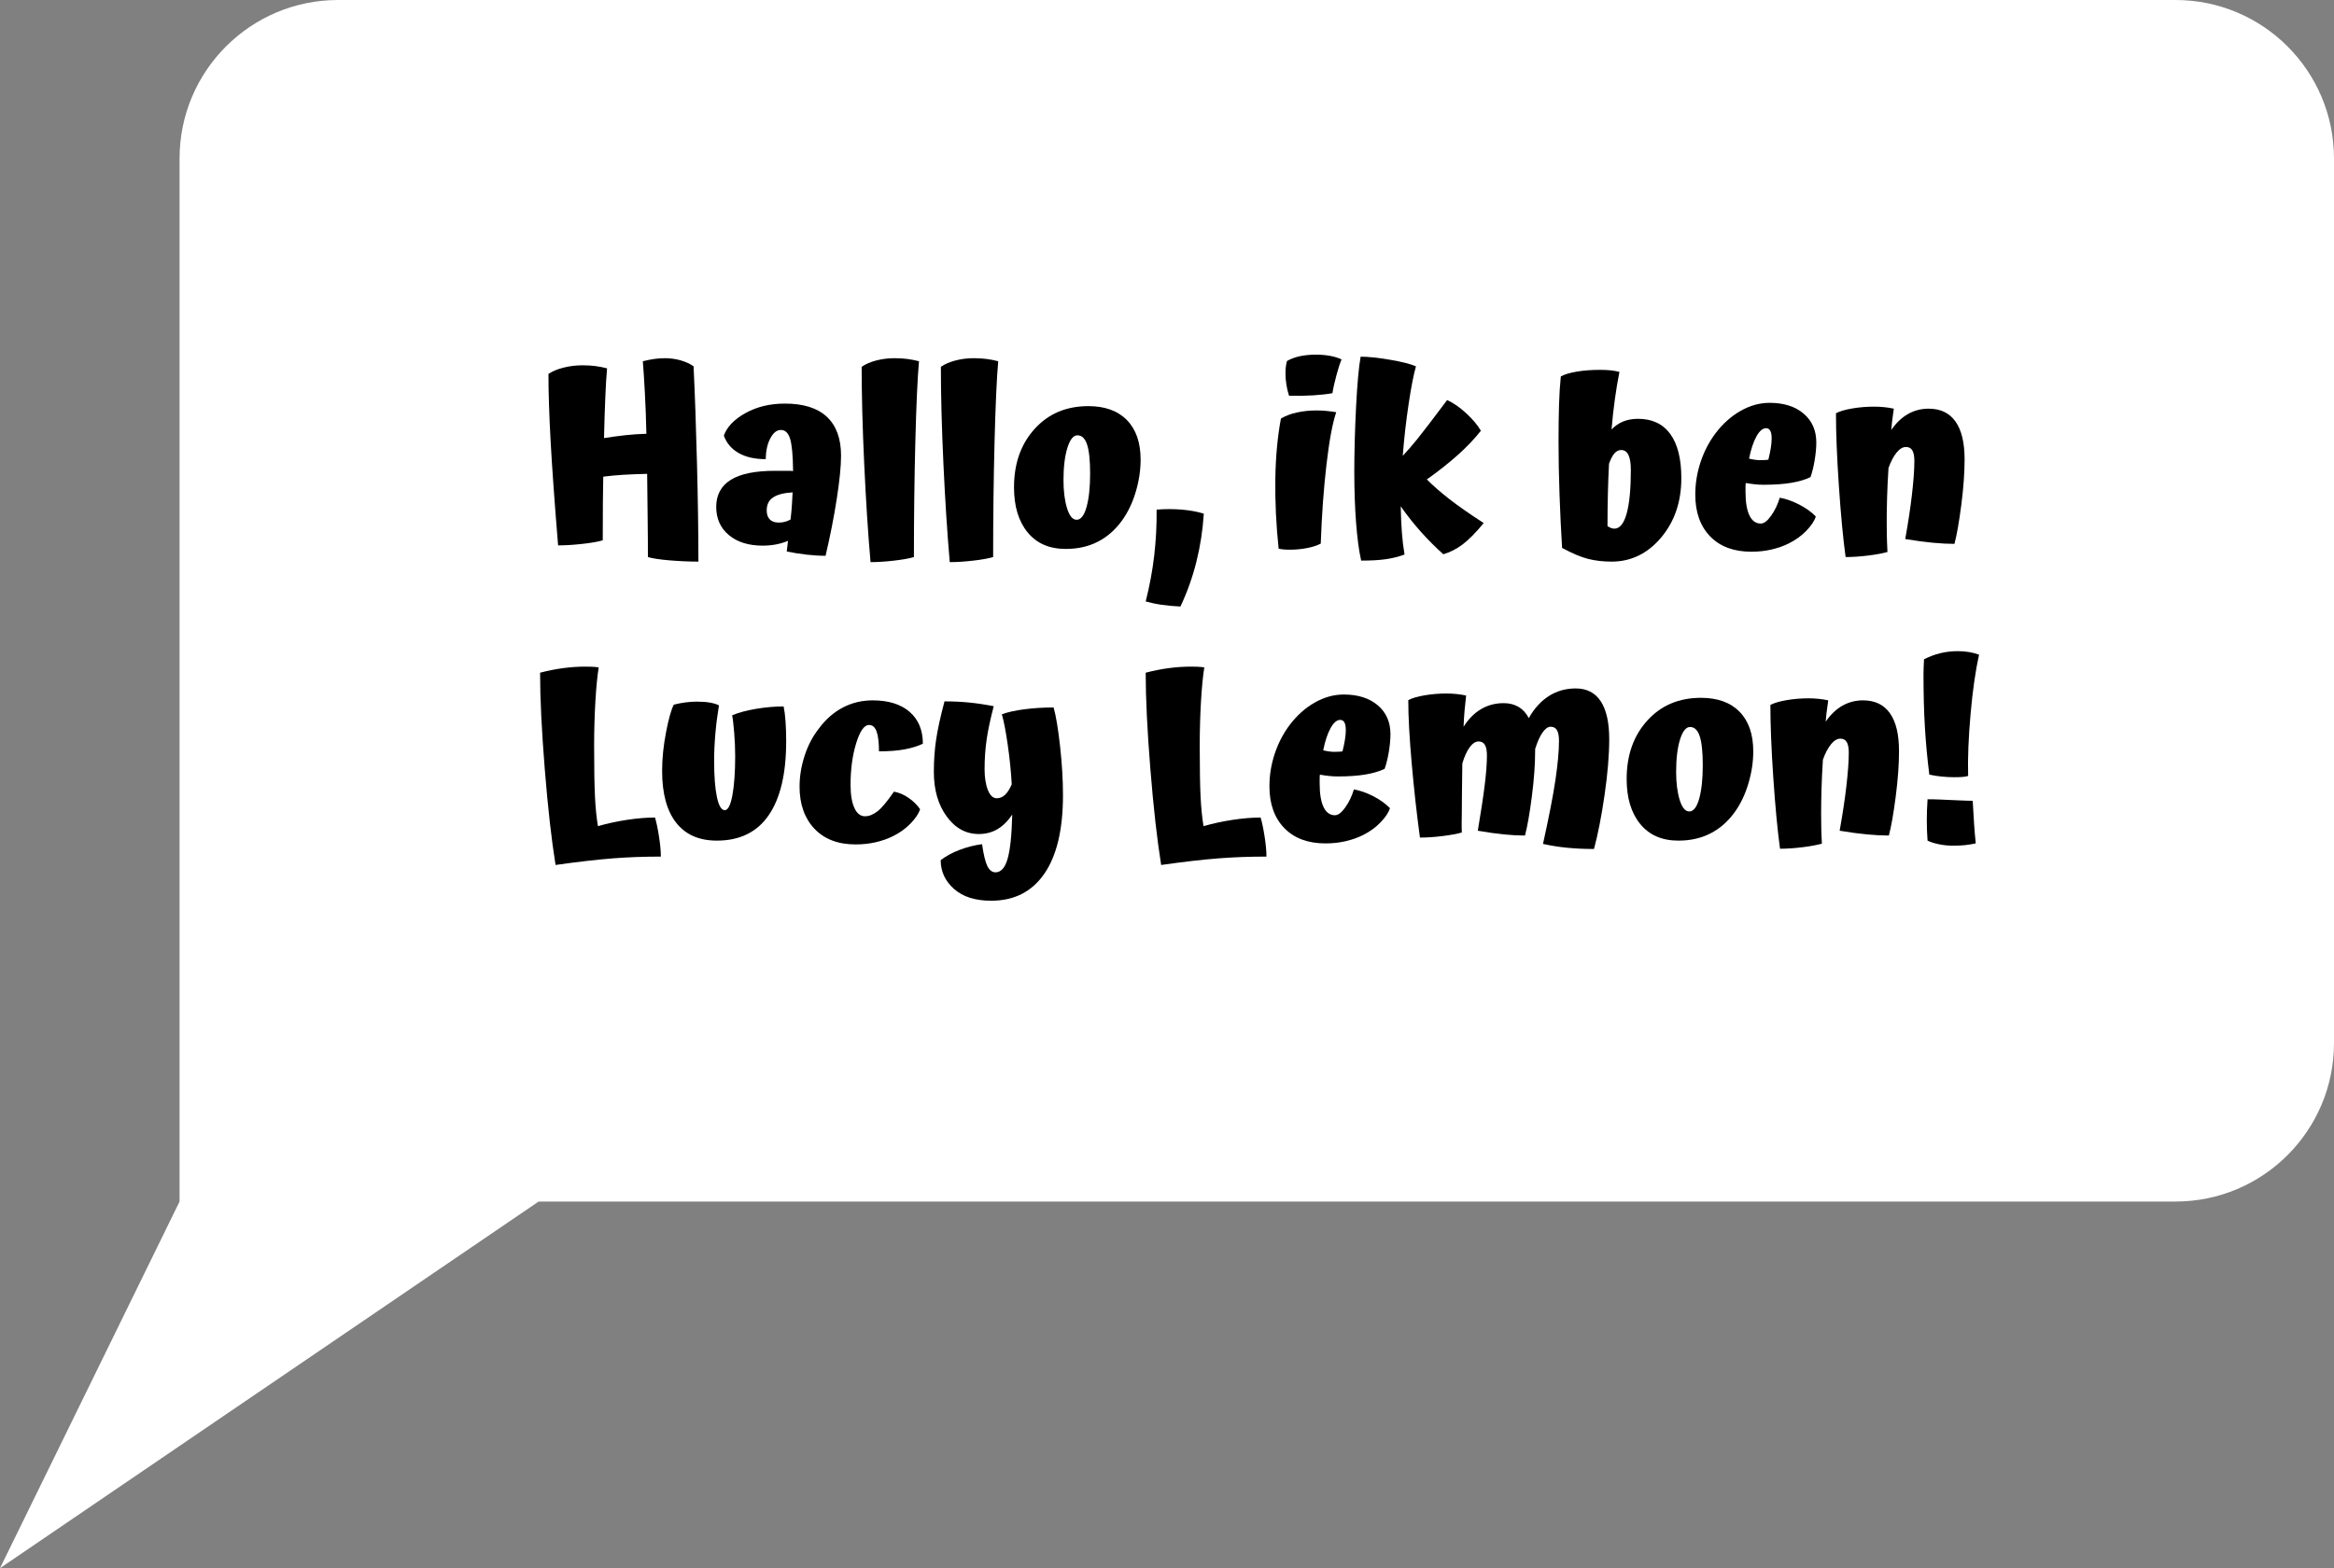
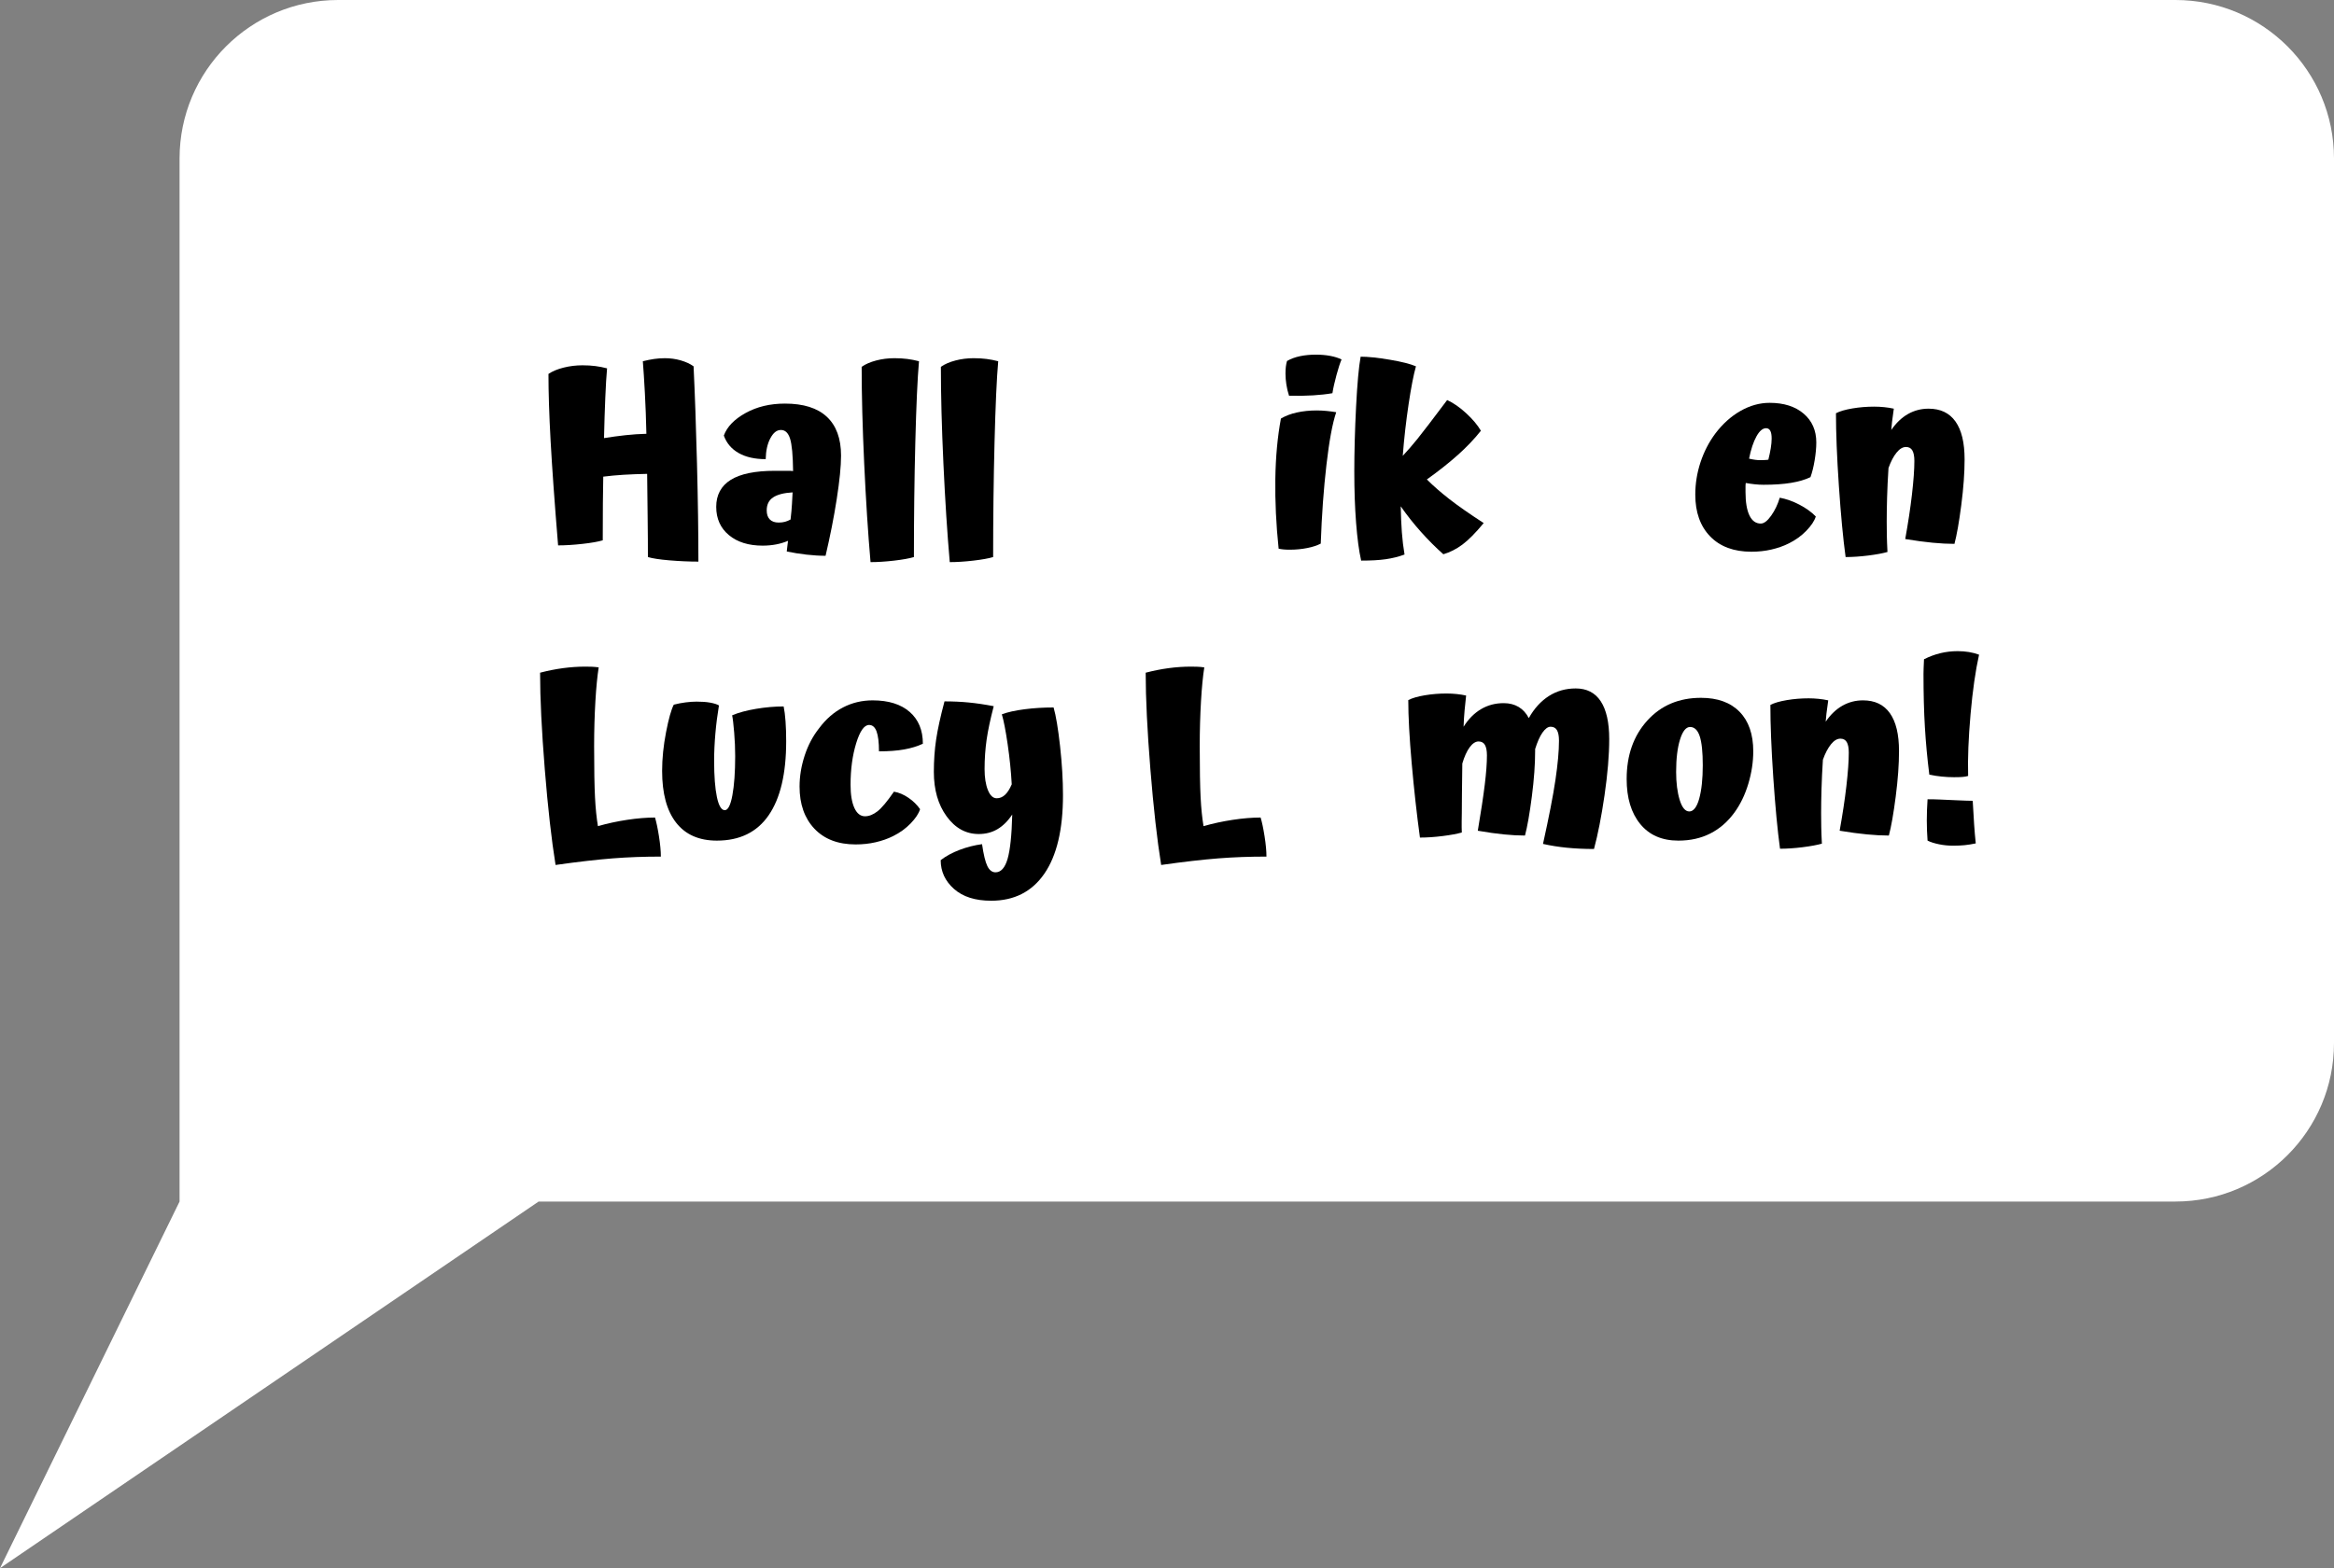
<svg xmlns="http://www.w3.org/2000/svg" id="Layer_1" data-name="Layer 1" viewBox="0 0 367.98 247.31">
  <rect x="0" y="0" width="367.98" height="247.31" fill="#808080" stroke="none" />
  <defs>
    <style>
      .cls-1 {
        fill: #fff;
      }
    </style>
  </defs>
  <path class="cls-1" d="M342.98,0H53.31C39.5,0,28.31,11.19,28.31,25v164.49L0,247.31l84.92-57.82h258.06c13.81,0,25-11.19,25-25V25C367.98,11.19,356.79,0,342.98,0Z" />
  <g>
    <path d="M109.35,57.77c.21,4.37.39,9.49.54,15.36.15,5.87.22,11.01.22,15.44-1.47,0-2.99-.07-4.56-.2-1.57-.13-2.71-.31-3.4-.52,0-1.73-.01-3.76-.04-6.08-.03-2.32-.05-4.67-.08-7.04-1.31.03-2.53.07-3.68.14-1.15.07-2.23.17-3.24.3-.03,1.33-.05,2.74-.06,4.22s-.02,3.42-.02,5.82c-.69.21-1.75.4-3.18.56-1.43.16-2.71.24-3.86.24-.56-6.8-.95-12.28-1.18-16.44-.23-4.16-.34-7.69-.34-10.6.64-.43,1.44-.76,2.4-1,.96-.24,1.95-.36,2.96-.36.75,0,1.43.04,2.04.12.61.08,1.23.2,1.84.36-.11,1.2-.2,2.75-.28,4.64-.08,1.89-.15,4.01-.2,6.36,1.17-.19,2.31-.34,3.4-.46s2.19-.19,3.28-.22c-.05-2.32-.13-4.47-.24-6.46-.11-1.99-.21-3.65-.32-4.98.64-.16,1.23-.28,1.78-.36s1.11-.12,1.7-.12c.85,0,1.68.11,2.48.34.8.23,1.48.54,2.04.94Z" />
    <path d="M132.6,71.85c0,1.68-.23,3.97-.68,6.86-.45,2.89-1.04,5.87-1.76,8.94-.93,0-1.93-.06-3-.18-1.07-.12-2.11-.29-3.12-.5.05-.45.09-.8.12-1.04.03-.24.05-.45.08-.64-.56.24-1.17.43-1.84.56-.67.13-1.39.2-2.16.2-2.21,0-3.99-.55-5.32-1.66s-2-2.59-2-4.46.77-3.31,2.3-4.26c1.53-.95,3.85-1.42,6.94-1.42h2.04c.35,0,.63.01.84.04-.03-2.51-.19-4.21-.48-5.12-.29-.91-.77-1.36-1.44-1.36s-1.19.43-1.66,1.3c-.47.87-.71,1.97-.74,3.3-1.71,0-3.13-.32-4.26-.96-1.13-.64-1.91-1.56-2.34-2.76.51-1.39,1.65-2.57,3.44-3.56,1.79-.99,3.85-1.48,6.2-1.48,2.91,0,5.11.69,6.6,2.08,1.49,1.39,2.24,3.43,2.24,6.12ZM120.88,80.49c0,.61.16,1.09.48,1.42s.79.5,1.4.5c.37,0,.71-.04,1-.12.29-.08.59-.2.88-.36.11-.93.18-1.74.22-2.42.04-.68.07-1.3.1-1.86-1.39.08-2.41.35-3.08.8-.67.45-1,1.13-1,2.04Z" />
    <path d="M144.09,87.85c-.69.21-1.73.4-3.1.56-1.37.16-2.62.24-3.74.24-.4-4.56-.73-9.74-1-15.54-.27-5.8-.4-10.89-.4-15.26.61-.43,1.38-.76,2.3-1,.92-.24,1.87-.36,2.86-.36.75,0,1.43.04,2.04.12.61.08,1.23.2,1.84.36-.24,2.69-.43,6.96-.58,12.8-.15,5.84-.22,11.87-.22,18.08Z" />
    <path d="M156.58,87.85c-.69.21-1.73.4-3.1.56-1.37.16-2.62.24-3.74.24-.4-4.56-.73-9.74-1-15.54-.27-5.8-.4-10.89-.4-15.26.61-.43,1.38-.76,2.3-1,.92-.24,1.87-.36,2.86-.36.75,0,1.43.04,2.04.12s1.23.2,1.84.36c-.24,2.69-.43,6.96-.58,12.8-.15,5.84-.22,11.87-.22,18.08Z" />
-     <path d="M159.87,76.85c0-3.76,1.09-6.83,3.26-9.22,2.17-2.39,4.99-3.58,8.46-3.58,2.61,0,4.64.73,6.08,2.2,1.44,1.47,2.16,3.55,2.16,6.24,0,1.68-.26,3.39-.78,5.12-.52,1.73-1.25,3.24-2.18,4.52-1.07,1.47-2.34,2.57-3.82,3.32-1.48.75-3.15,1.12-5.02,1.12-2.59,0-4.59-.87-6.02-2.62-1.43-1.75-2.14-4.11-2.14-7.1ZM171.87,74.69c0-2.08-.16-3.61-.48-4.58-.32-.97-.83-1.46-1.52-1.46-.64,0-1.17.65-1.58,1.96-.41,1.31-.62,3.01-.62,5.12,0,1.73.19,3.21.56,4.42.37,1.21.88,1.82,1.52,1.82s1.19-.67,1.56-2.02c.37-1.35.56-3.1.56-5.26Z" />
-     <path d="M182.35,80.37c1.36-.11,2.69-.11,3.98,0,1.29.11,2.45.32,3.46.64-.16,2.59-.55,5.11-1.16,7.56-.61,2.45-1.45,4.81-2.52,7.08-1.12-.05-2.13-.15-3.02-.28-.89-.13-1.71-.31-2.46-.52.61-2.4,1.06-4.8,1.34-7.2s.41-4.83.38-7.28Z" />
    <path d="M201.95,66.01c.72-.43,1.56-.75,2.52-.96.96-.21,2-.32,3.12-.32.53,0,1.06.03,1.58.08.52.05,1.02.12,1.5.2-.59,1.73-1.1,4.49-1.54,8.28-.44,3.79-.74,7.93-.9,12.44-.56.29-1.27.53-2.14.7-.87.17-1.77.26-2.7.26-.4,0-.75-.01-1.04-.04-.29-.03-.55-.07-.76-.12-.4-3.81-.57-7.47-.52-10.98.05-3.51.35-6.69.88-9.54ZM207.51,55.93c.8,0,1.55.07,2.24.2.69.13,1.28.32,1.76.56-.24.56-.51,1.38-.8,2.46-.29,1.08-.51,2.03-.64,2.86-.91.16-1.92.27-3.04.34-1.12.07-2.39.09-3.8.06-.19-.59-.33-1.17-.42-1.76-.09-.59-.14-1.16-.14-1.72,0-.43.02-.8.06-1.12.04-.32.1-.61.18-.88.61-.35,1.3-.6,2.06-.76s1.61-.24,2.54-.24Z" />
    <path d="M220.84,79.85c.03,1.55.09,2.92.18,4.12.09,1.2.23,2.36.42,3.48-.93.35-1.92.59-2.96.74-1.04.15-2.33.22-3.88.22-.35-1.55-.61-3.54-.8-5.98-.19-2.44-.28-5.14-.28-8.1s.09-6.49.28-10.18c.19-3.69.43-6.33.72-7.9,1.17,0,2.71.16,4.6.48,1.89.32,3.27.67,4.12,1.04-.37,1.31-.76,3.3-1.16,5.98-.4,2.68-.71,5.39-.92,8.14.75-.8,1.52-1.69,2.32-2.68.8-.99,2.36-3.03,4.68-6.12.99.45,1.99,1.15,3,2.08,1.01.93,1.79,1.85,2.32,2.76-1.04,1.31-2.25,2.58-3.64,3.82-1.39,1.24-3.01,2.53-4.88,3.86,1.01,1.01,2.19,2.04,3.52,3.08s3.15,2.31,5.44,3.8c-1.28,1.55-2.39,2.67-3.34,3.38-.95.71-1.95,1.22-3.02,1.54-1.23-1.09-2.4-2.27-3.52-3.52s-2.19-2.6-3.2-4.04Z" />
-     <path d="M265.08,75.41c0,3.73-1.07,6.86-3.2,9.38s-4.73,3.78-7.8,3.78c-1.31,0-2.53-.14-3.66-.42s-2.51-.86-4.14-1.74c-.16-2.53-.29-5.3-.4-8.3s-.16-5.86-.16-8.58c0-2.19.03-4.11.08-5.76.05-1.65.15-3.12.28-4.4.56-.32,1.39-.57,2.5-.76,1.11-.19,2.33-.28,3.66-.28.72,0,1.3.03,1.74.08.44.05.89.13,1.34.24-.27,1.36-.51,2.8-.72,4.32-.21,1.52-.39,3.11-.52,4.76.53-.56,1.15-.98,1.84-1.26.69-.28,1.47-.42,2.32-.42,2.24,0,3.94.8,5.1,2.4,1.16,1.6,1.74,3.92,1.74,6.96ZM253.44,82.97c.19.13.37.23.56.3.19.07.36.1.52.1.85,0,1.5-.79,1.94-2.38.44-1.59.66-3.87.66-6.86,0-1.07-.13-1.86-.38-2.38-.25-.52-.63-.78-1.14-.78-.4,0-.75.17-1.06.52-.31.35-.59.89-.86,1.64-.08,1.52-.14,3.1-.18,4.74-.04,1.64-.06,3.34-.06,5.1Z" />
    <path d="M280.6,78.49c1.01.19,2.05.55,3.1,1.1,1.05.55,1.91,1.17,2.58,1.86-.21.69-.71,1.44-1.48,2.24s-1.69,1.47-2.76,2c-.85.43-1.78.75-2.78.98-1,.23-2.05.34-3.14.34-2.77,0-4.94-.81-6.5-2.42-1.56-1.61-2.34-3.81-2.34-6.58,0-1.73.27-3.43.82-5.1s1.33-3.18,2.34-4.54c1.15-1.52,2.47-2.71,3.96-3.56,1.49-.85,3.03-1.28,4.6-1.28,2.24,0,4.03.57,5.36,1.7,1.33,1.13,2,2.65,2,4.54,0,.85-.09,1.79-.26,2.82-.17,1.03-.39,1.91-.66,2.66-.83.4-1.85.7-3.06.9-1.21.2-2.66.3-4.34.3-.48,0-.95-.03-1.42-.08-.47-.05-.93-.12-1.38-.2-.03.16-.04.34-.04.54v.9c0,1.6.21,2.83.62,3.68.41.85,1.01,1.28,1.78,1.28.51,0,1.05-.41,1.64-1.24.59-.83,1.04-1.77,1.36-2.84ZM275.76,72.33c.32.08.63.14.94.18.31.04.57.06.78.06s.46,0,.74-.02c.28-.01.47-.03.58-.06.16-.64.29-1.24.38-1.8s.14-1.07.14-1.52c0-.56-.07-.97-.22-1.24-.15-.27-.37-.4-.66-.4-.53,0-1.04.43-1.52,1.3-.48.87-.87,2.03-1.16,3.5Z" />
    <path d="M297.46,82.21c0,.75,0,1.49.02,2.22.01.73.05,1.61.1,2.62-.75.21-1.76.4-3.04.56-1.28.16-2.47.24-3.56.24-.4-2.91-.75-6.64-1.06-11.2-.31-4.56-.46-8.39-.46-11.48.61-.32,1.48-.57,2.6-.76s2.27-.28,3.44-.28c.53,0,1.05.03,1.56.08.51.05,1.01.13,1.52.24-.13.96-.23,1.65-.28,2.08-.05.43-.09.85-.12,1.28.77-1.12,1.65-1.96,2.64-2.52s2.07-.84,3.24-.84c1.87,0,3.28.67,4.24,2.02.96,1.35,1.44,3.34,1.44,5.98,0,2.08-.17,4.47-.52,7.18-.35,2.71-.71,4.75-1.08,6.14-1.04,0-2.19-.06-3.44-.18-1.25-.12-2.69-.31-4.32-.58.45-2.51.81-4.85,1.06-7.02.25-2.17.38-3.94.38-5.3,0-.75-.11-1.3-.32-1.66-.21-.36-.55-.54-1-.54-.51,0-1,.29-1.48.88-.48.59-.91,1.4-1.28,2.44-.11,1.68-.18,3.22-.22,4.62-.04,1.4-.06,2.66-.06,3.78Z" />
    <path d="M103.27,128.93c.21.69.42,1.67.62,2.94.2,1.27.3,2.34.3,3.22-2.64,0-5.17.09-7.58.28-2.41.19-5.42.53-9.02,1.04-.64-3.97-1.21-9.01-1.7-15.1-.49-6.09-.74-11.17-.74-15.22,1.23-.32,2.43-.56,3.62-.72,1.19-.16,2.37-.24,3.54-.24.35,0,.69,0,1.02.02.33.01.69.05,1.06.1-.21,1.33-.39,3.11-.52,5.34-.13,2.23-.2,4.59-.2,7.1,0,3.63.05,6.32.14,8.08.09,1.76.25,3.27.46,4.52,1.49-.43,3.03-.76,4.62-1,1.59-.24,3.05-.36,4.38-.36Z" />
    <path d="M113.03,132.57c-2.83,0-4.97-.95-6.44-2.84-1.47-1.89-2.2-4.61-2.2-8.16,0-1.95.21-3.98.62-6.1.41-2.12.82-3.57,1.22-4.34.61-.16,1.23-.28,1.86-.36s1.21-.12,1.74-.12c.83,0,1.54.05,2.14.16.6.11,1.06.25,1.38.44-.24,1.44-.43,2.91-.56,4.4-.13,1.49-.2,2.93-.2,4.32,0,2.45.15,4.37.44,5.74.29,1.37.71,2.06,1.24,2.06.51,0,.91-.79,1.2-2.36.29-1.57.44-3.63.44-6.16,0-1.2-.05-2.45-.16-3.74-.11-1.29-.21-2.19-.32-2.7,1.01-.43,2.27-.77,3.76-1.02,1.49-.25,2.95-.38,4.36-.38.13.61.23,1.4.3,2.36.07.96.1,2,.1,3.12,0,5.12-.92,9.01-2.76,11.68-1.84,2.67-4.56,4-8.16,4Z" />
    <path d="M145.5,117.29c-.85.4-1.83.7-2.94.9s-2.43.3-3.98.3c0-1.41-.13-2.46-.38-3.14-.25-.68-.65-1.02-1.18-1.02-.77,0-1.45.97-2.04,2.9-.59,1.93-.88,4.11-.88,6.54,0,1.55.2,2.76.6,3.64.4.88.96,1.32,1.68,1.32.64,0,1.29-.26,1.96-.78.67-.52,1.53-1.55,2.6-3.1.77.13,1.53.45,2.28.96.75.51,1.36,1.11,1.84,1.8-.21.69-.71,1.44-1.48,2.24-.77.8-1.69,1.47-2.76,2-.85.43-1.78.75-2.78.98-1,.23-2.05.34-3.14.34-2.77,0-4.94-.83-6.5-2.48-1.56-1.65-2.34-3.87-2.34-6.64,0-1.63.27-3.25.8-4.88.53-1.63,1.29-3.07,2.28-4.32,1.07-1.44,2.32-2.53,3.76-3.28,1.44-.75,3-1.12,4.68-1.12,2.51,0,4.45.61,5.84,1.82,1.39,1.21,2.08,2.89,2.08,5.02Z" />
    <path d="M167.59,125.41c0,5.41-.98,9.54-2.94,12.38-1.96,2.84-4.75,4.26-8.38,4.26-2.51,0-4.46-.62-5.86-1.86-1.4-1.24-2.1-2.75-2.1-4.54.83-.64,1.82-1.18,2.98-1.62,1.16-.44,2.34-.74,3.54-.9.24,1.65.52,2.81.84,3.46.32.65.75.98,1.28.98.85,0,1.49-.7,1.9-2.1.41-1.4.66-3.74.74-7.02-.69,1.04-1.47,1.81-2.34,2.32-.87.51-1.85.76-2.94.76-2.03,0-3.71-.93-5.06-2.78-1.35-1.85-2.02-4.19-2.02-7.02,0-1.79.12-3.49.36-5.1.24-1.61.68-3.62,1.32-6.02,1.36,0,2.65.06,3.86.18,1.21.12,2.51.31,3.9.58-.53,2.05-.91,3.81-1.12,5.28-.21,1.47-.32,3.01-.32,4.64,0,1.33.17,2.43.52,3.3.35.87.81,1.3,1.4,1.3.48,0,.91-.18,1.3-.54.39-.36.74-.91,1.06-1.66-.11-2-.32-4.1-.64-6.3-.32-2.2-.63-3.78-.92-4.74.93-.35,2.13-.61,3.6-.8,1.47-.19,2.99-.28,4.56-.28.37,1.28.71,3.31,1.02,6.1.31,2.79.46,5.37.46,7.74Z" />
    <path d="M198.75,128.93c.21.69.42,1.67.62,2.94.2,1.27.3,2.34.3,3.22-2.64,0-5.17.09-7.58.28-2.41.19-5.42.53-9.02,1.04-.64-3.97-1.21-9.01-1.7-15.1-.49-6.09-.74-11.17-.74-15.22,1.23-.32,2.43-.56,3.62-.72,1.19-.16,2.37-.24,3.54-.24.35,0,.69,0,1.02.02.33.01.69.05,1.06.1-.21,1.33-.39,3.11-.52,5.34-.13,2.23-.2,4.59-.2,7.1,0,3.63.05,6.32.14,8.08.09,1.76.25,3.27.46,4.52,1.49-.43,3.03-.76,4.62-1,1.59-.24,3.05-.36,4.38-.36Z" />
-     <path d="M213.46,124.49c1.01.19,2.05.55,3.1,1.1,1.05.55,1.91,1.17,2.58,1.86-.21.69-.71,1.44-1.48,2.24s-1.69,1.47-2.76,2c-.85.43-1.78.75-2.78.98-1,.23-2.05.34-3.14.34-2.77,0-4.94-.81-6.5-2.42-1.56-1.61-2.34-3.81-2.34-6.58,0-1.73.27-3.43.82-5.1s1.33-3.18,2.34-4.54c1.15-1.52,2.47-2.71,3.96-3.56,1.49-.85,3.03-1.28,4.6-1.28,2.24,0,4.03.57,5.36,1.7,1.33,1.13,2,2.65,2,4.54,0,.85-.09,1.79-.26,2.82-.17,1.03-.39,1.91-.66,2.66-.83.4-1.85.7-3.06.9-1.21.2-2.66.3-4.34.3-.48,0-.95-.03-1.42-.08-.47-.05-.93-.12-1.38-.2-.03.16-.04.34-.04.54v.9c0,1.6.21,2.83.62,3.68.41.85,1.01,1.28,1.78,1.28.51,0,1.05-.41,1.64-1.24.59-.83,1.04-1.77,1.36-2.84ZM208.62,118.33c.32.08.63.14.94.18.31.04.57.06.78.06s.46,0,.74-.02c.28-.01.47-.03.58-.06.16-.64.29-1.24.38-1.8s.14-1.07.14-1.52c0-.56-.07-.97-.22-1.24-.15-.27-.37-.4-.66-.4-.53,0-1.04.43-1.52,1.3-.48.87-.87,2.03-1.16,3.5Z" />
    <path d="M253.71,116.57c0,2.53-.25,5.49-.74,8.86-.49,3.37-1.05,6.19-1.66,8.46-1.55,0-2.97-.07-4.28-.2-1.31-.13-2.56-.33-3.76-.6.93-4.21,1.59-7.57,1.96-10.08.37-2.51.56-4.57.56-6.2,0-.75-.11-1.3-.32-1.66-.21-.36-.55-.54-1-.54-.43,0-.85.31-1.28.92-.43.61-.81,1.48-1.16,2.6v.32c0,2.08-.17,4.47-.52,7.18-.35,2.71-.71,4.75-1.08,6.14-1.01,0-2.12-.06-3.32-.18-1.2-.12-2.57-.31-4.12-.58.51-2.99.87-5.41,1.1-7.28.23-1.87.34-3.4.34-4.6,0-.75-.11-1.3-.32-1.66-.21-.36-.55-.54-1-.54-.48,0-.95.31-1.4.92-.45.61-.84,1.47-1.16,2.56-.03,2.13-.05,3.75-.06,4.86-.01,1.11-.02,2.09-.02,2.94,0,.19,0,.62-.02,1.3-.01.68,0,1.27.02,1.78-.75.21-1.76.4-3.04.56-1.28.16-2.47.24-3.56.24-.51-3.73-.94-7.63-1.3-11.7-.36-4.07-.54-7.39-.54-9.98.61-.32,1.48-.57,2.6-.76,1.12-.19,2.27-.28,3.44-.28.53,0,1.05.03,1.56.08.51.05,1.01.13,1.52.24-.08.69-.16,1.47-.24,2.32-.08.85-.13,1.72-.16,2.6.77-1.23,1.69-2.15,2.76-2.78,1.07-.63,2.25-.94,3.56-.94.91,0,1.69.2,2.36.6.67.4,1.2.99,1.6,1.76.85-1.52,1.91-2.68,3.16-3.48,1.25-.8,2.67-1.2,4.24-1.2,1.73,0,3.05.67,3.94,2.02.89,1.35,1.34,3.34,1.34,5.98Z" />
    <path d="M256.46,122.85c0-3.76,1.09-6.83,3.26-9.22,2.17-2.39,4.99-3.58,8.46-3.58,2.61,0,4.64.73,6.08,2.2,1.44,1.47,2.16,3.55,2.16,6.24,0,1.68-.26,3.39-.78,5.12-.52,1.73-1.25,3.24-2.18,4.52-1.07,1.47-2.34,2.57-3.82,3.32-1.48.75-3.15,1.12-5.02,1.12-2.59,0-4.59-.87-6.02-2.62-1.43-1.75-2.14-4.11-2.14-7.1ZM268.46,120.69c0-2.08-.16-3.61-.48-4.58-.32-.97-.83-1.46-1.52-1.46-.64,0-1.17.65-1.58,1.96-.41,1.31-.62,3.01-.62,5.12,0,1.73.19,3.21.56,4.42.37,1.21.88,1.82,1.52,1.82s1.19-.67,1.56-2.02c.37-1.35.56-3.1.56-5.26Z" />
    <path d="M287.12,128.21c0,.75,0,1.49.02,2.22.01.73.05,1.61.1,2.62-.75.21-1.76.4-3.04.56s-2.47.24-3.56.24c-.4-2.91-.75-6.64-1.06-11.2s-.46-8.39-.46-11.48c.61-.32,1.48-.57,2.6-.76,1.12-.19,2.27-.28,3.44-.28.53,0,1.05.03,1.56.08.51.05,1.01.13,1.52.24-.13.96-.23,1.65-.28,2.08-.05.43-.09.85-.12,1.28.77-1.12,1.65-1.96,2.64-2.52.99-.56,2.07-.84,3.24-.84,1.87,0,3.28.67,4.24,2.02.96,1.35,1.44,3.34,1.44,5.98,0,2.08-.17,4.47-.52,7.18-.35,2.71-.71,4.75-1.08,6.14-1.04,0-2.19-.06-3.44-.18-1.25-.12-2.69-.31-4.32-.58.45-2.51.81-4.85,1.06-7.02.25-2.17.38-3.94.38-5.3,0-.75-.11-1.3-.32-1.66-.21-.36-.55-.54-1-.54-.51,0-1,.29-1.48.88-.48.59-.91,1.4-1.28,2.44-.11,1.68-.18,3.22-.22,4.62-.04,1.4-.06,2.66-.06,3.78Z" />
    <path d="M304.18,122.17c-.32-2.51-.55-5.01-.7-7.5-.15-2.49-.22-5.3-.22-8.42,0-.27,0-.56.02-.88.01-.32.03-.79.06-1.4.85-.43,1.71-.75,2.58-.96.87-.21,1.78-.32,2.74-.32.61,0,1.2.05,1.76.14.56.09,1.09.23,1.6.42-.56,2.51-1.01,5.63-1.34,9.38-.33,3.75-.46,6.99-.38,9.74-.24.08-.53.13-.88.16-.35.03-.8.04-1.36.04-.61,0-1.26-.03-1.94-.1-.68-.07-1.33-.17-1.94-.3ZM307.94,133.37c-.75,0-1.49-.07-2.22-.22-.73-.15-1.34-.34-1.82-.58-.08-1.07-.12-2.13-.12-3.18s.04-2.17.12-3.34c.64,0,1.28.01,1.92.04.64.03,1.55.07,2.72.12.67.03,1.17.05,1.5.06.33.01.66.02.98.02.08,1.47.15,2.7.22,3.7.07,1,.15,2.01.26,3.02-.64.13-1.23.23-1.76.28-.53.05-1.13.08-1.8.08Z" />
  </g>
</svg>